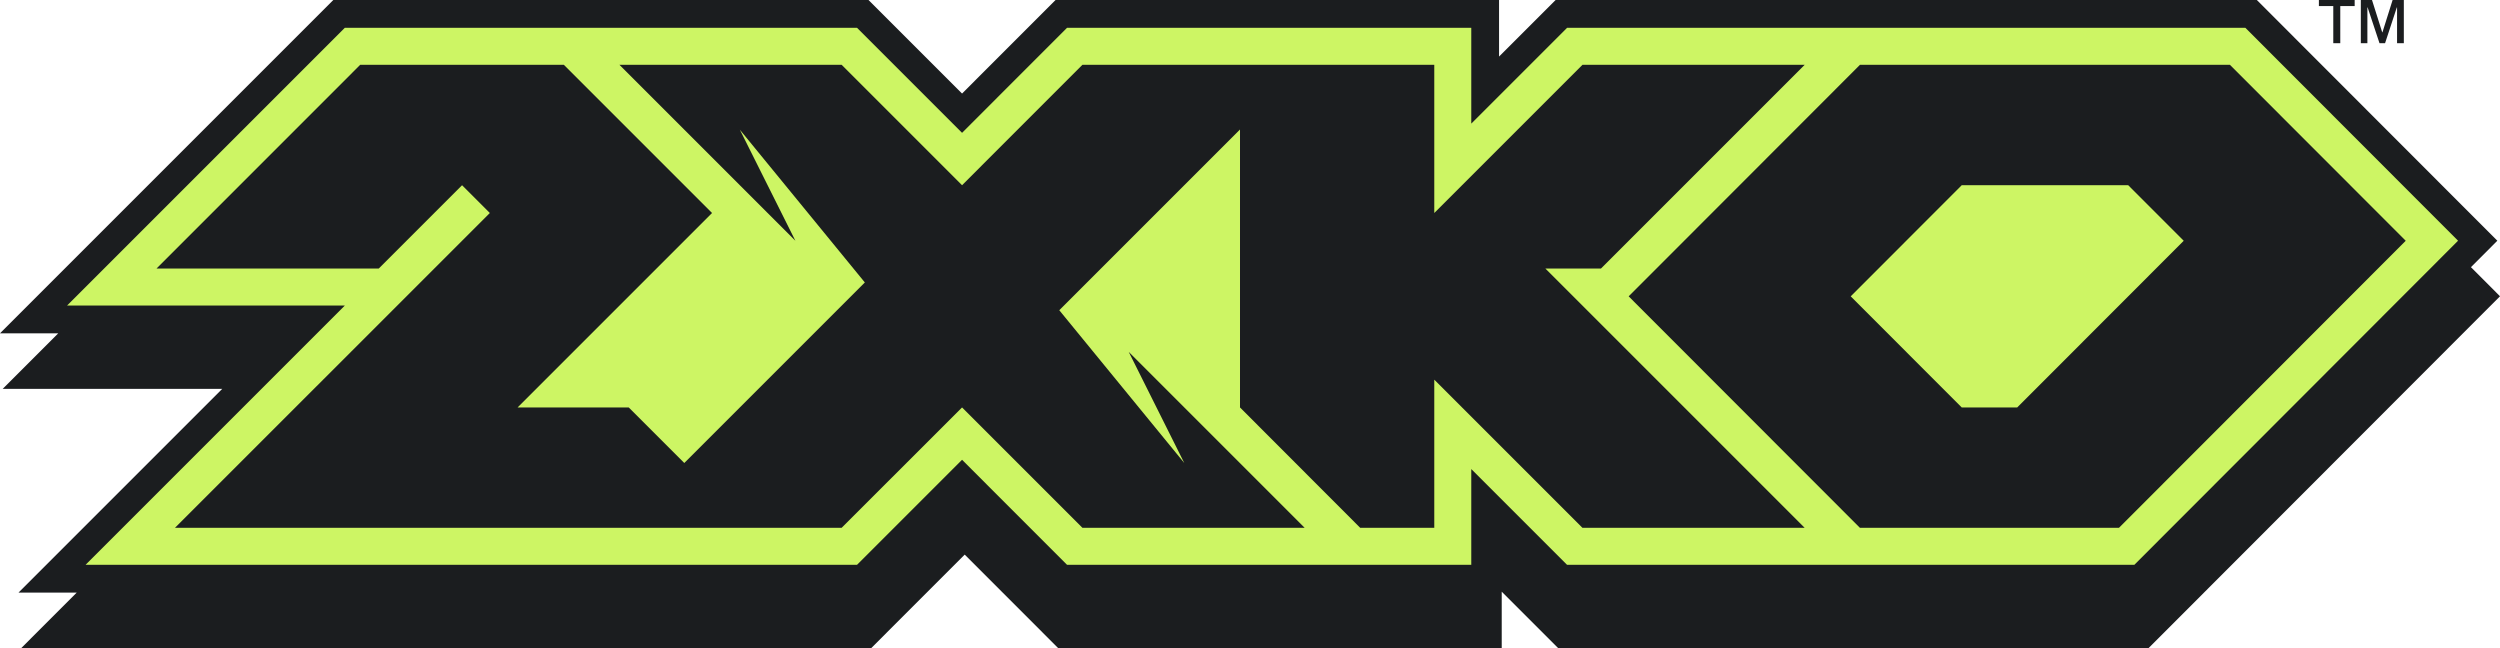
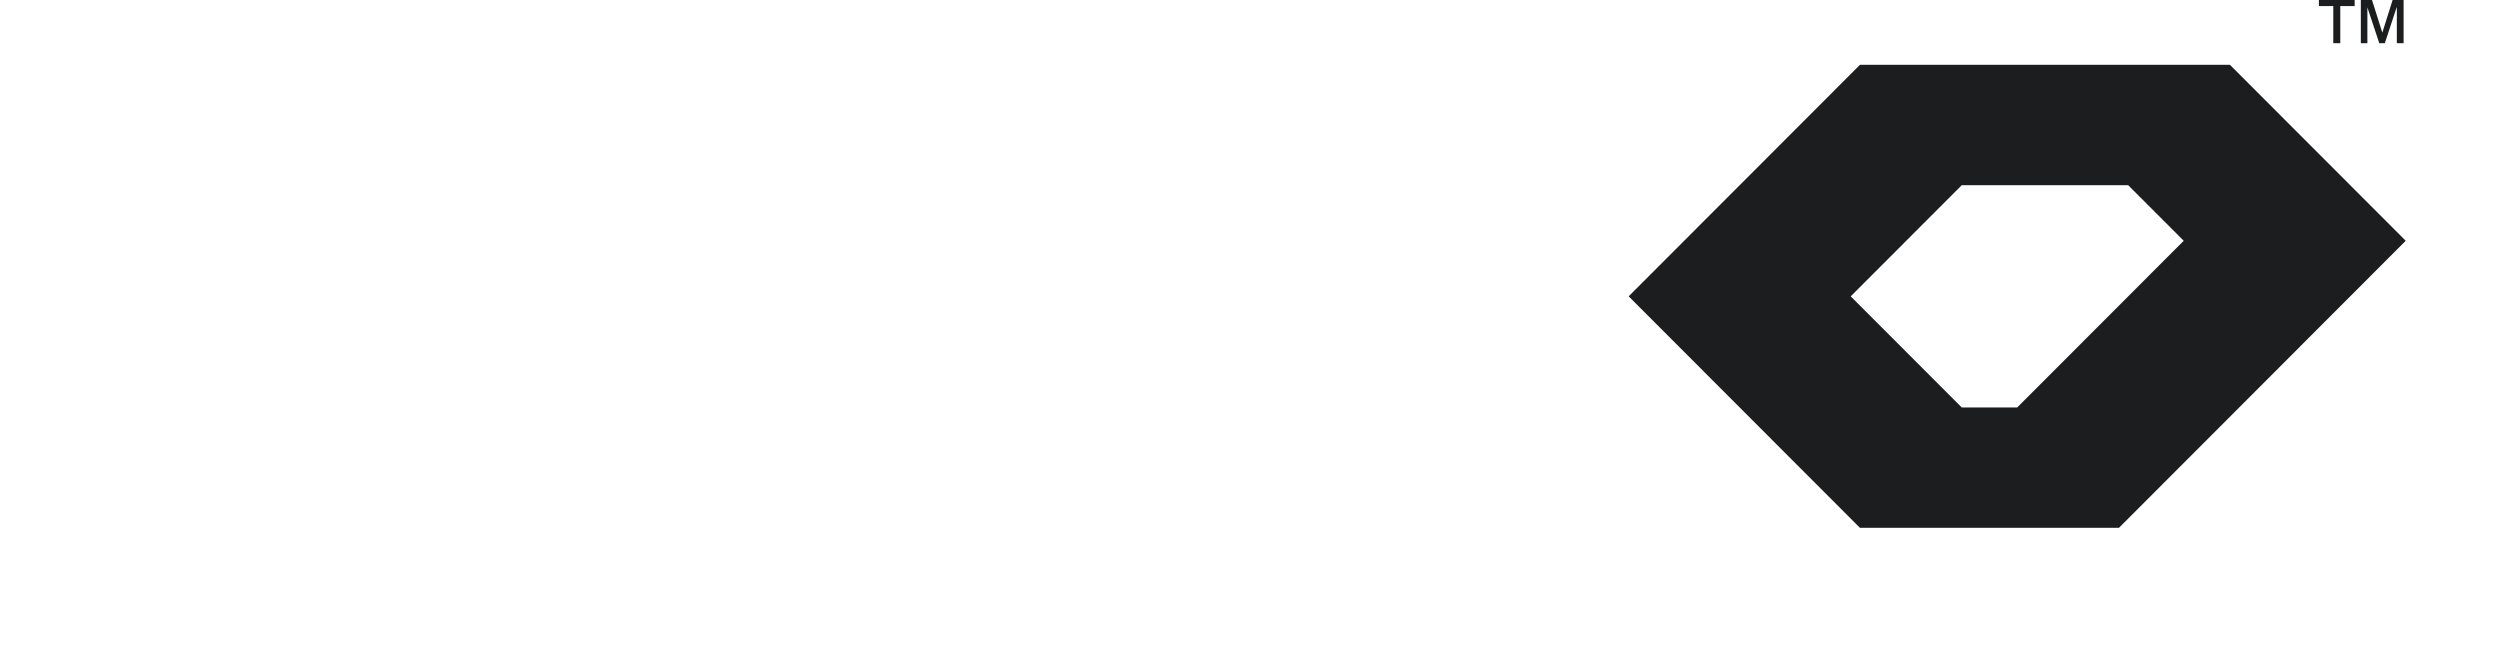
<svg xmlns="http://www.w3.org/2000/svg" viewBox="0 0 450 116.67">
-   <polygon fill="#1b1d1f" points="280.01 0 269.83 10.18 269.83 0 190 0 173.17 16.84 156.33 0 60 0 0 60 10.48 60 .48 70 40 70 3.33 106.67 13.81 106.67 3.81 116.67 156.81 116.67 173.65 99.83 190.48 116.67 270.31 116.67 270.31 106.5 280.48 116.67 386.73 116.67 450 53.33 444.77 48.09 449.52 43.33 406.23 0 280.01 0" />
-   <polygon fill="#cdf564" points="404.16 5 282.08 5 264.83 22.25 264.83 5 192.07 5 173.17 23.91 154.26 5 62.07 5 12.07 55 62.07 55 15.4 101.67 154.26 101.67 173.17 82.76 192.07 101.67 264.83 101.67 264.83 84.43 282.07 101.67 384.18 101.67 442.45 43.33 404.16 5" />
-   <polygon fill="#1b1d1f" points="284.84 11.67 258.17 38.34 258.17 11.67 194.83 11.67 173.17 33.34 151.5 11.67 111.5 11.67 143.17 43.34 133.17 23.34 155.67 50.84 123.17 83.34 113.17 73.34 93.17 73.34 128.17 38.34 101.5 11.67 64.83 11.67 28.17 48.34 68.17 48.34 83.17 33.34 88.17 38.34 31.5 95 151.5 95 173.17 73.34 194.83 95 234.83 95 203.17 63.34 213.17 83.34 190.67 55.84 223.2 23.31 223.2 73.34 244.83 95 258.17 95 258.17 68.34 284.83 95 324.83 95 278.17 48.34 288.17 48.34 324.84 11.67 284.84 11.67" />
  <path fill="#1b1d1f" d="M334.79,11.67l-41.63,41.67,41.63,41.67h46.62l51.62-51.67-31.64-31.67h-66.6ZM333.13,53.34l19.98-20h29.97l9.99,10-29.97,30h-9.99l-19.98-20Z" />
-   <path fill="#1b1d1f" d="M430.67,0l-1.83,5.82h-.04l-1.84-5.82h-2.01v7.78h1.18V1.33h.04l2.14,6.45h1l2.12-6.45h.04v6.45h1.22V0h-2.01ZM423.85,0h-6.45v1.09h2.59v6.69h1.26V1.09h2.59V0Z" />
+   <path fill="#1b1d1f" d="M430.67,0l-1.83,5.82h-.04l-1.84-5.82h-2.01v7.78h1.18V1.33l2.14,6.45h1l2.12-6.45h.04v6.45h1.22V0h-2.01ZM423.85,0h-6.45v1.09h2.59v6.69h1.26V1.09h2.59V0Z" />
</svg>